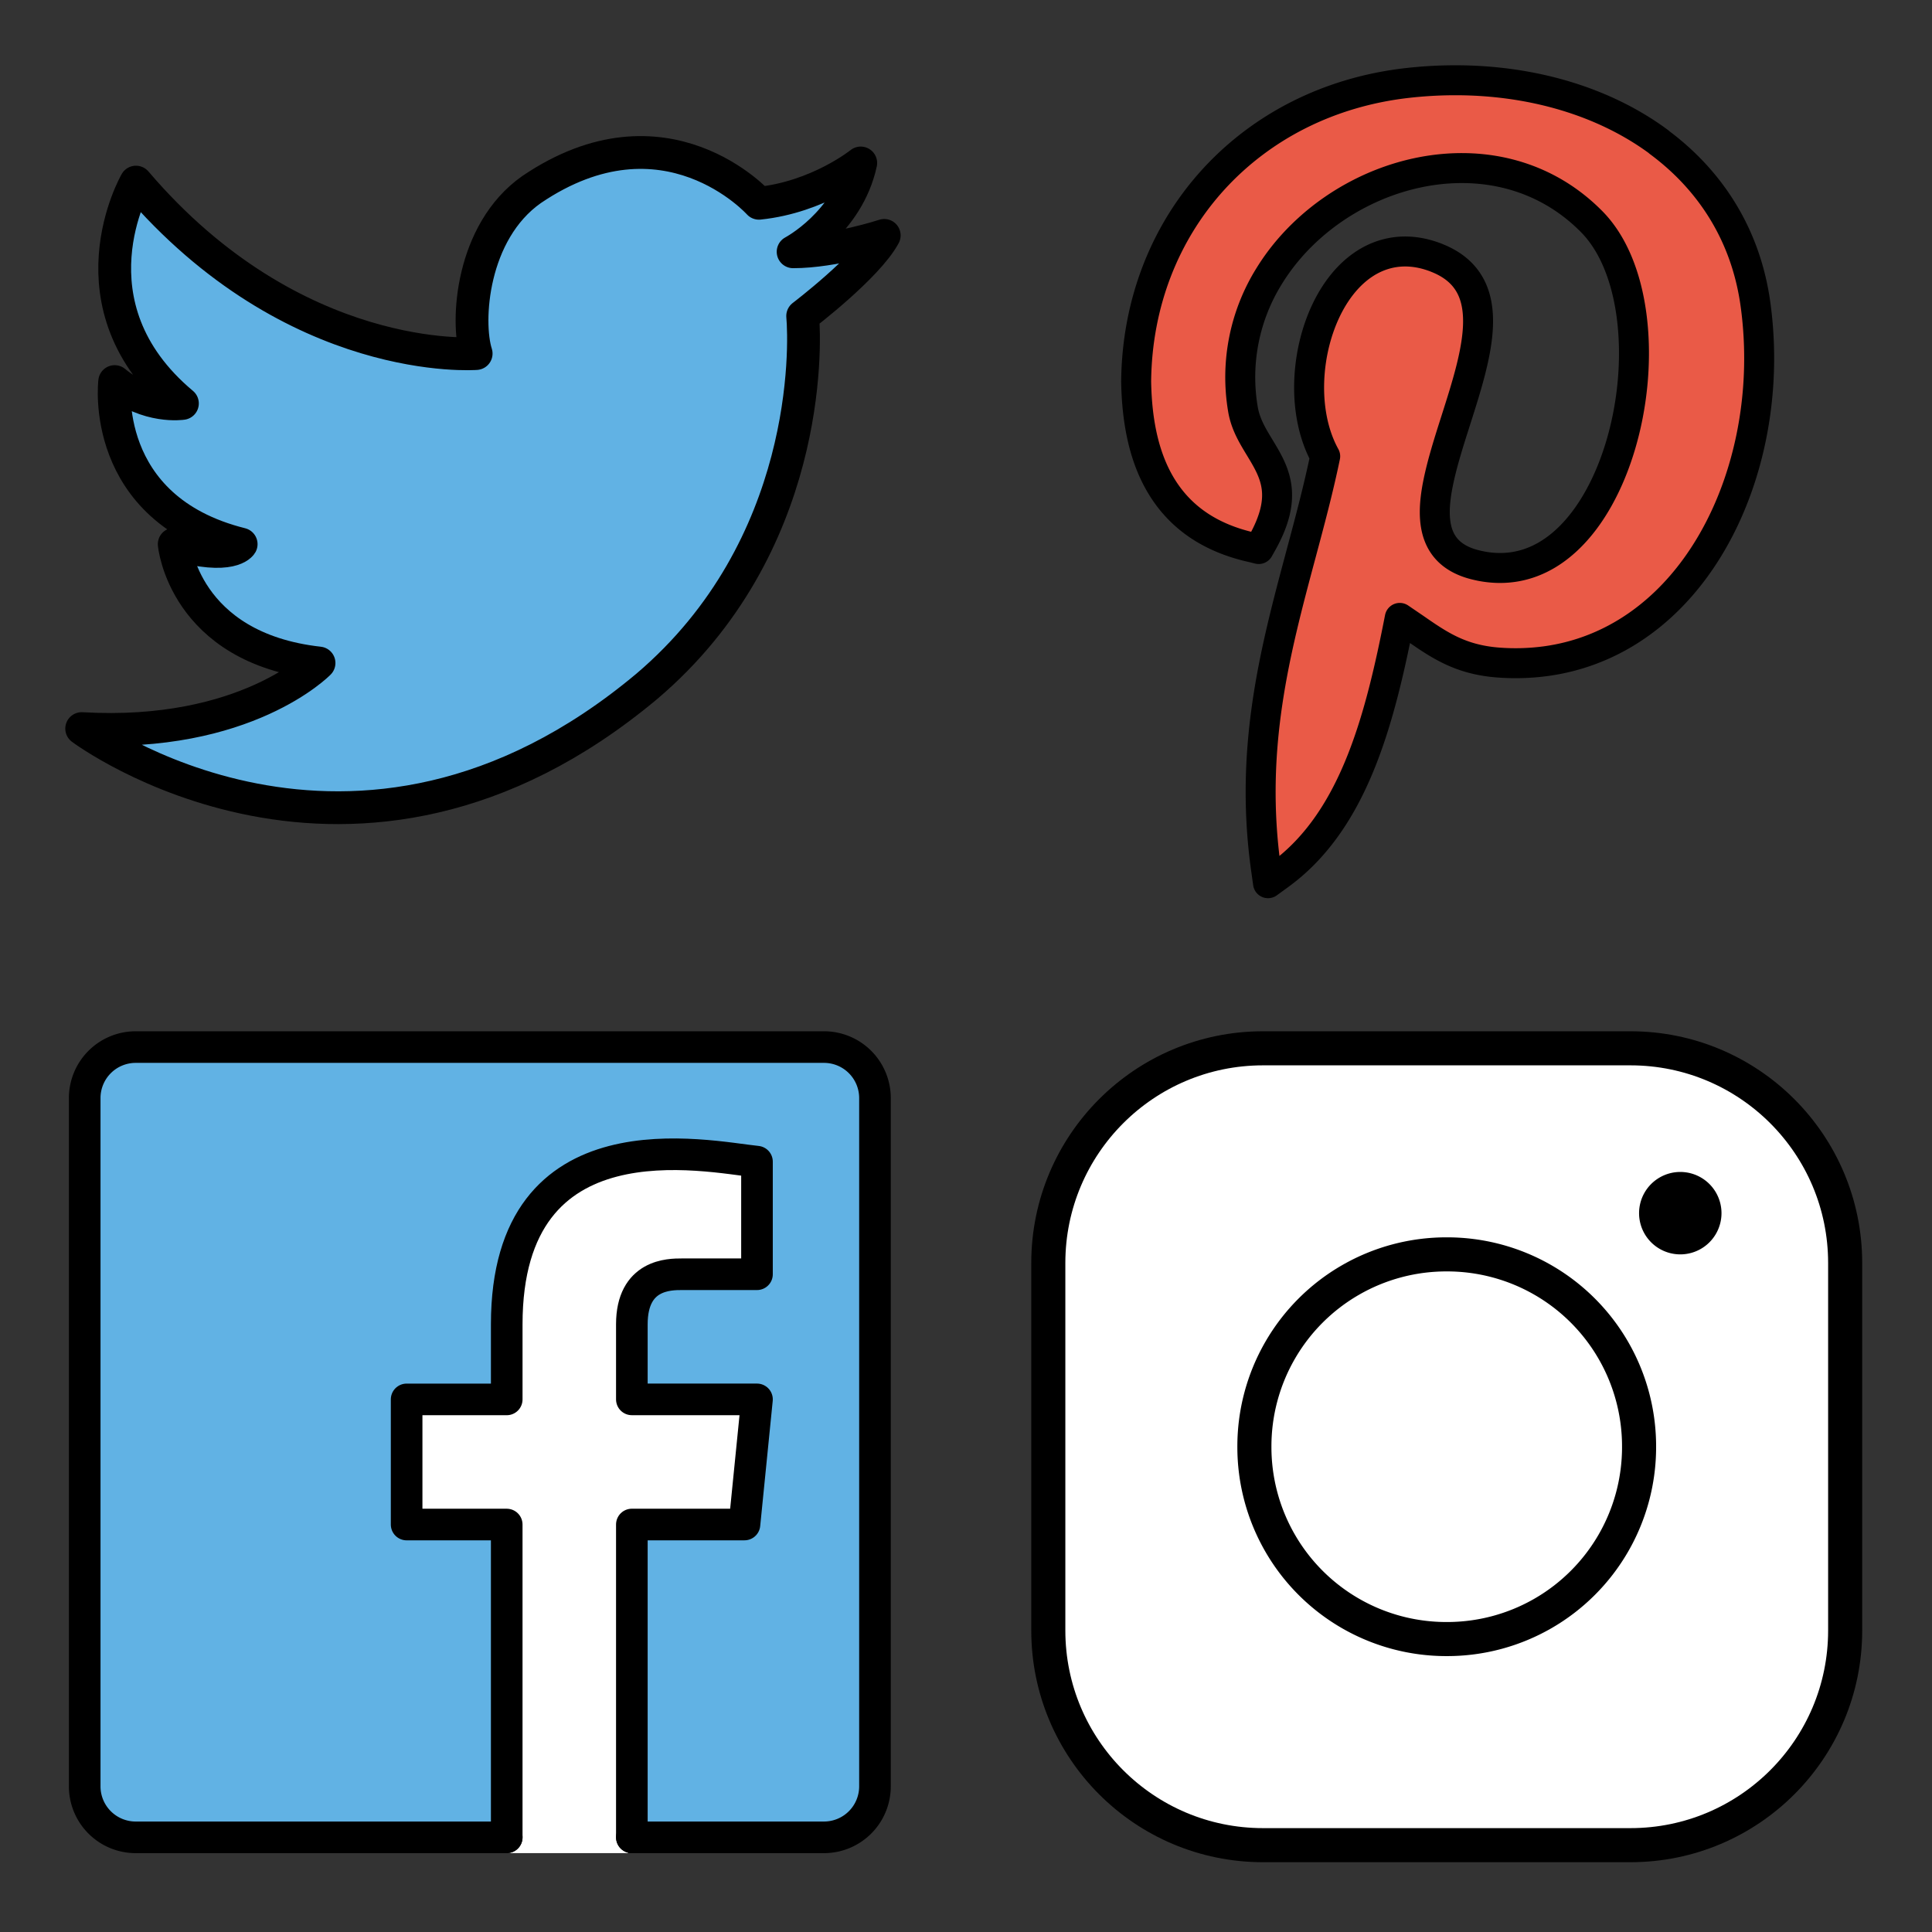
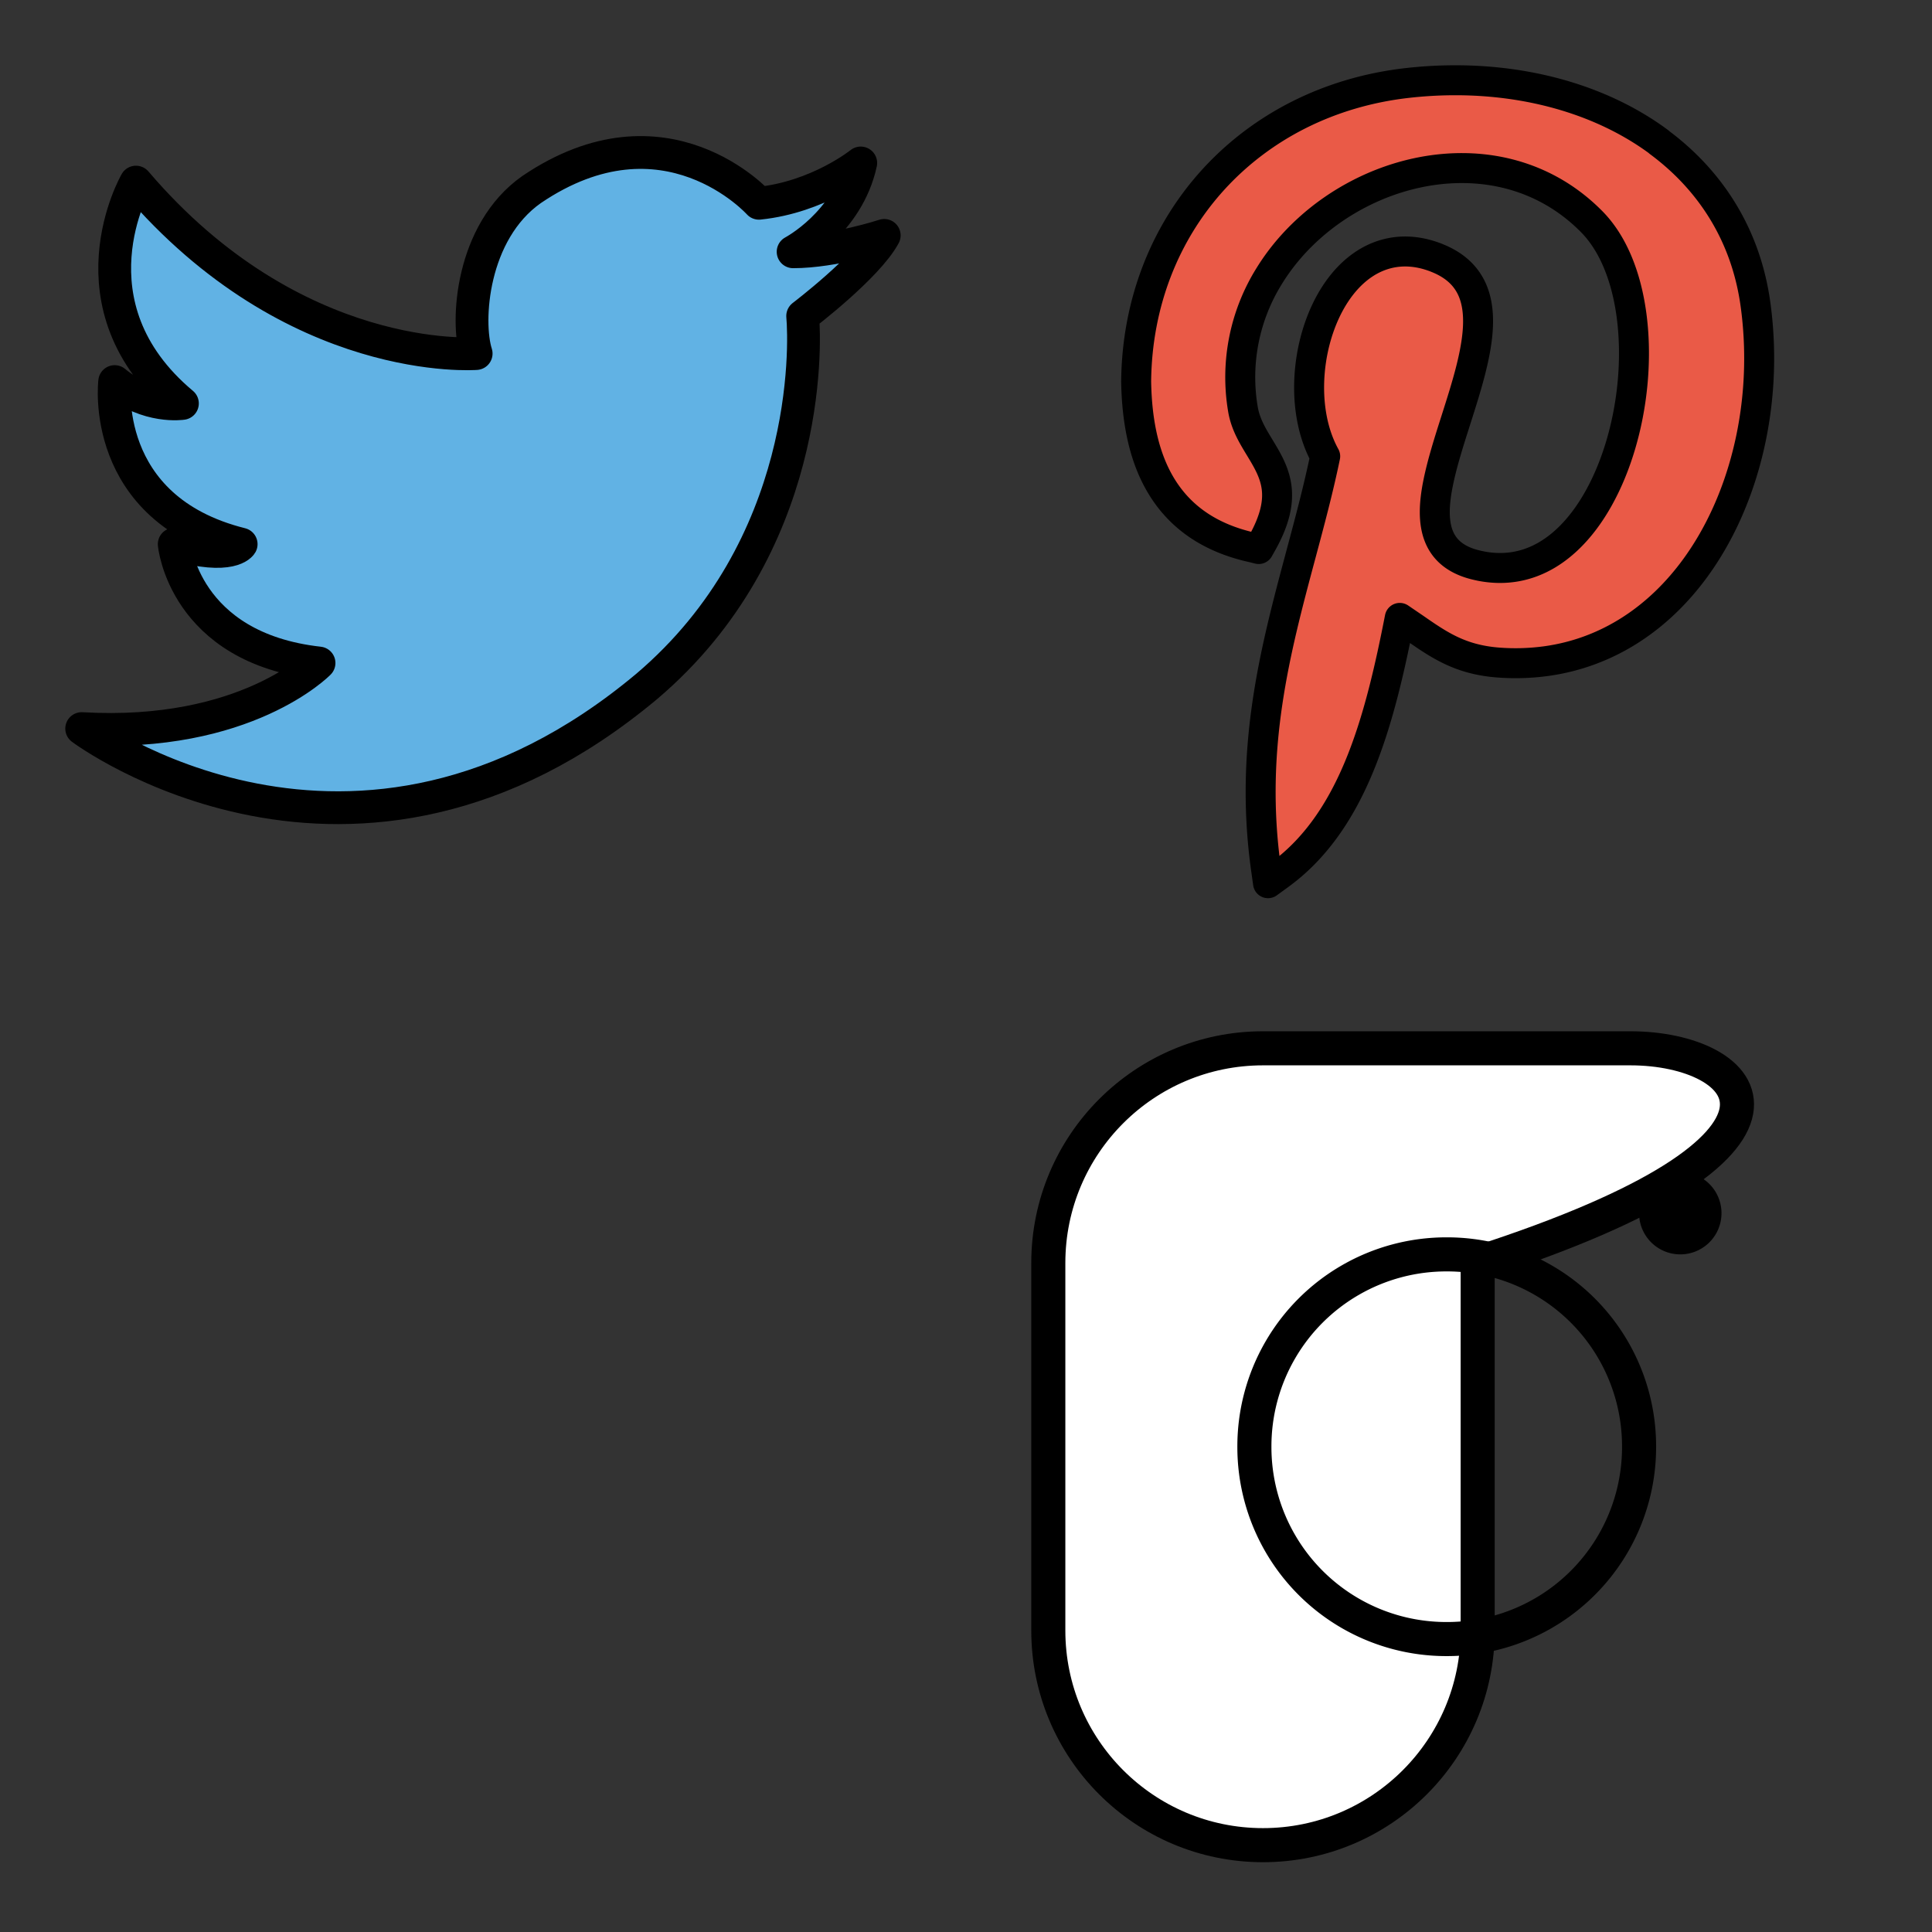
<svg xmlns="http://www.w3.org/2000/svg" xmlns:xlink="http://www.w3.org/1999/xlink" width="148" height="148">
  <rect width="100%" height="100%" fill="#333333" stroke="none" />
  <style>.B{stroke-linecap:round}.C{stroke-linejoin:round}.D{stroke:none}.E{fill-rule:nonzero}.F{overflow:visible}.G{stroke-width:4.167}.H{stroke-linejoin:miter}</style>
  <g fill="#fff" fill-rule="evenodd" stroke="#000">
    <svg width="64" height="64" x="5" y="5" viewBox="0 0 106.167 88.167">
      <use xlink:href="#A" x="2.083" y="2.083" class="B C" />
      <symbol id="A" class="F">
        <use xlink:href="#B" fill="#61b2e4" class="D E" />
        <use xlink:href="#B" fill="none" class="B G H" />
      </symbol>
      <defs>
        <path id="B" d="M99 1.332s-5.381 4.34-12.933 5.121c0 0-11.892-13.281-28.906-1.735-7.64 5.381-8.333 16.754-7.031 20.833 0 0-23.09 1.823-43.229-21.787 0 0-9.027 15.625 5.902 28.125 0 0-4.412.694-8.608-2.777 0 0-1.983 16.146 16.073 20.66 0 0-1.215 2.083-8.506 0 0 0 1.215 13.194 18.402 15.104 0 0-9.285 9.548-30.162 8.333 0 0 34.504 25.869 71.829-5.381C92.664 50.12 91.971 24.599 91.623 20.78c0 0 8.229-6.25 10.365-10.244 0 0-6.371 2.083-11.579 2.083 0 0 6.944-3.646 8.594-11.285z" />
      </defs>
    </svg>
    <svg width="64" height="64" x="79" y="5" viewBox="0 0 91.167 116.167">
      <use xlink:href="#C" x="2.083" y="2.083" class="B C" />
      <symbol id="C" class="F">
        <use xlink:href="#D" fill="#ea5a47" class="D E" />
        <use xlink:href="#D" fill="none" class="B G H" />
      </symbol>
      <defs>
        <path id="D" d="M72.692 8.6c7.131 5.279 12.094 12.883 13.423 22.563.538 3.889.646 7.823.354 11.681-.702 9.229-3.708 18.077-8.687 24.923-5.029 6.917-12.083 11.798-20.767 13a31.58 31.58 0 0 1-6.738.192h-.004c-5.237-.417-8.152-2.437-11.562-4.802l-2.056-1.4c-1.354 6.929-2.892 13.681-5.242 19.656-2.583 6.573-6.146 12.198-11.494 16.083l-1.583 1.15-.271-1.937c-2.369-16.833 1.292-30.496 4.846-43.777 1.229-4.587 2.444-9.125 3.375-13.646-2.104-3.804-2.656-8.75-1.937-13.467.51-3.327 1.658-6.538 3.348-9.117 1.742-2.66 4.063-4.667 6.875-5.489 2.175-.636 4.604-.554 7.238.487v.004c8.725 3.458 5.681 13.017 2.636 22.571-.958 3-1.913 6.004-2.473 8.8-1.121 5.608-.479 10.208 5.846 11.45v.004c3.538.717 6.694.05 9.417-1.594 3.744-2.26 6.708-6.371 8.754-11.302 2.083-5.015 3.202-10.848 3.229-16.462.037-7.404-1.817-14.385-5.867-18.496-4.556-4.621-10.167-6.931-15.933-7.381-5.569-.433-11.288.854-16.369 3.471s-9.529 6.563-12.529 11.423a26.62 26.62 0 0 0-3.683 18.49c.333 2.083 1.34 3.74 2.302 5.327 2.131 3.515 4.096 6.754.333 13.417l-.427.758-.846-.208c-5.917-1.308-9.929-4.175-12.496-8.219C1.177 52.773.094 47.69 0 41.867v-.027c.125-11 4.083-20.735 10.735-28.035C17.423 6.471 26.819 1.596 37.777.371a59.58 59.58 0 0 1 3.24-.275A58.84 58.84 0 0 1 44.252 0c10.74-.025 20.821 2.938 28.438 8.577z" />
      </defs>
    </svg>
    <svg width="64" height="64" x="5" y="79" viewBox="0 0 109.167 110.125">
      <use xlink:href="#E" x="2.083" y="2.083" class="B C" />
      <symbol id="E" class="F">
        <g class="D E">
-           <path d="M95.833 0h-87.5C3.731 0 0 3.731 0 8.333v87.5c0 4.602 3.731 8.333 8.333 8.333h87.5c4.602 0 8.333-3.731 8.333-8.333v-87.5c0-4.602-3.731-8.333-8.333-8.333z" fill="#61b2e4" />
-           <path d="M78.125 30.925h9.767V16.279c-6.51 0-32.552-6.51-32.552 21.158v9.767H42.319v16.277H55.34v42.769h16.277V63.479h14.646l1.625-16.275H71.613v-9.767c0-6.51 4.883-6.51 6.51-6.51z" />
-         </g>
+           </g>
        <g fill="none" class="G">
-           <path d="M72.125 104.167h25.323a6.72 6.72 0 0 0 6.719-6.721V6.721A6.72 6.72 0 0 0 97.446 0H6.721A6.72 6.72 0 0 0 0 6.721v90.725a6.72 6.72 0 0 0 6.721 6.721h48.908" stroke-linecap="butt" class="H" />
-           <path d="M72.121 104.167V62.933h14.844l1.65-16.494H72.121v-9.896c0-6.598 4.948-6.598 6.598-6.598h9.896V15.104c-6.667-.675-32.987-6.598-32.987 21.442v9.896H42.433v16.494h13.194v41.231" class="B C" />
-         </g>
+           </g>
      </symbol>
    </svg>
    <svg width="64" height="64" x="79" y="79" viewBox="0 0 102.167 102.167">
      <use xlink:href="#F" x="2.083" y="2.083" class="B C" />
      <symbol id="F" class="F">
        <use xlink:href="#G" class="D E" />
        <g fill="none" class="G H">
          <use xlink:href="#G" class="B" />
          <path d="M25.202 48.721A23.47 23.47 0 0 1 48.723 25.2a23.47 23.47 0 0 1 23.521 23.521 23.47 23.47 0 0 1-23.521 23.521 23.47 23.47 0 0 1-23.521-23.521z" />
        </g>
        <path d="M72.244 20.161a5.03 5.03 0 1 1 10.079 0 5.03 5.03 0 1 1-10.079 0z" fill="#000" class="D E" />
      </symbol>
      <defs>
-         <path id="G" d="M71.192 0H26.254C11.754 0 0 11.754 0 26.254v44.938c0 14.5 11.754 26.254 26.254 26.254h44.938c14.5 0 26.254-11.754 26.254-26.254V26.254C97.446 11.754 85.692 0 71.192 0z" />
+         <path id="G" d="M71.192 0H26.254C11.754 0 0 11.754 0 26.254v44.938c0 14.5 11.754 26.254 26.254 26.254c14.5 0 26.254-11.754 26.254-26.254V26.254C97.446 11.754 85.692 0 71.192 0z" />
      </defs>
    </svg>
  </g>
</svg>